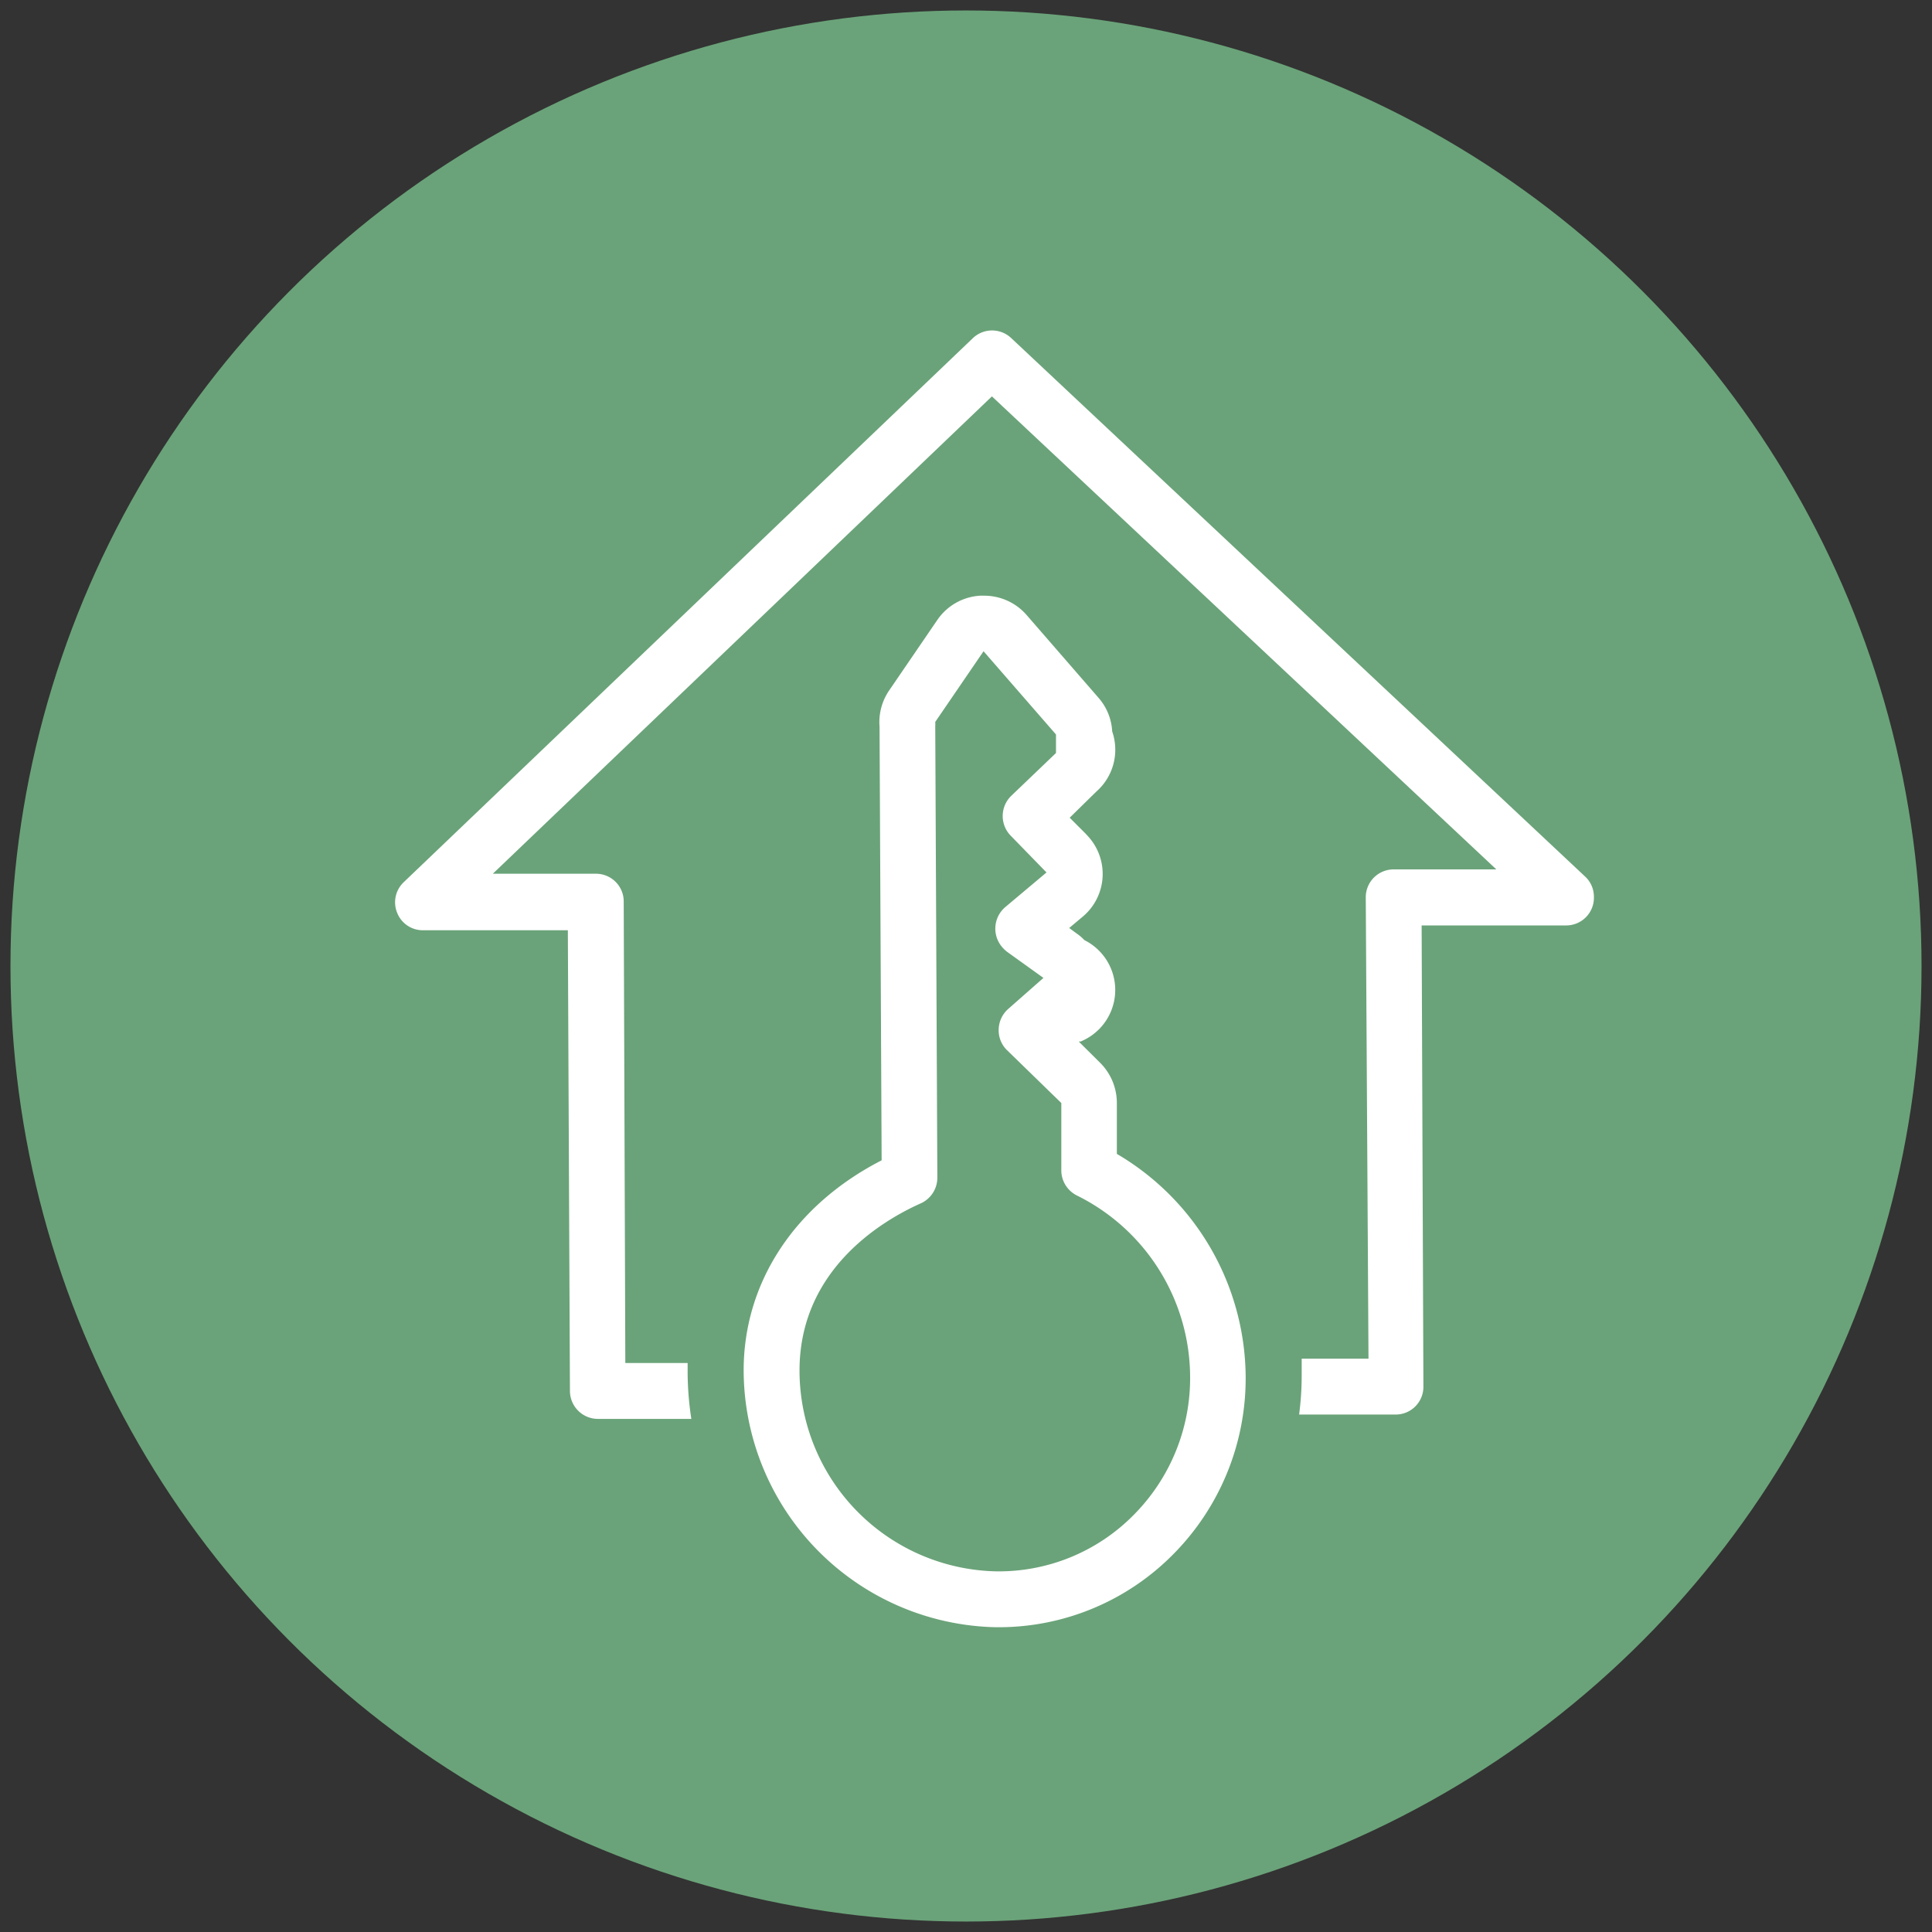
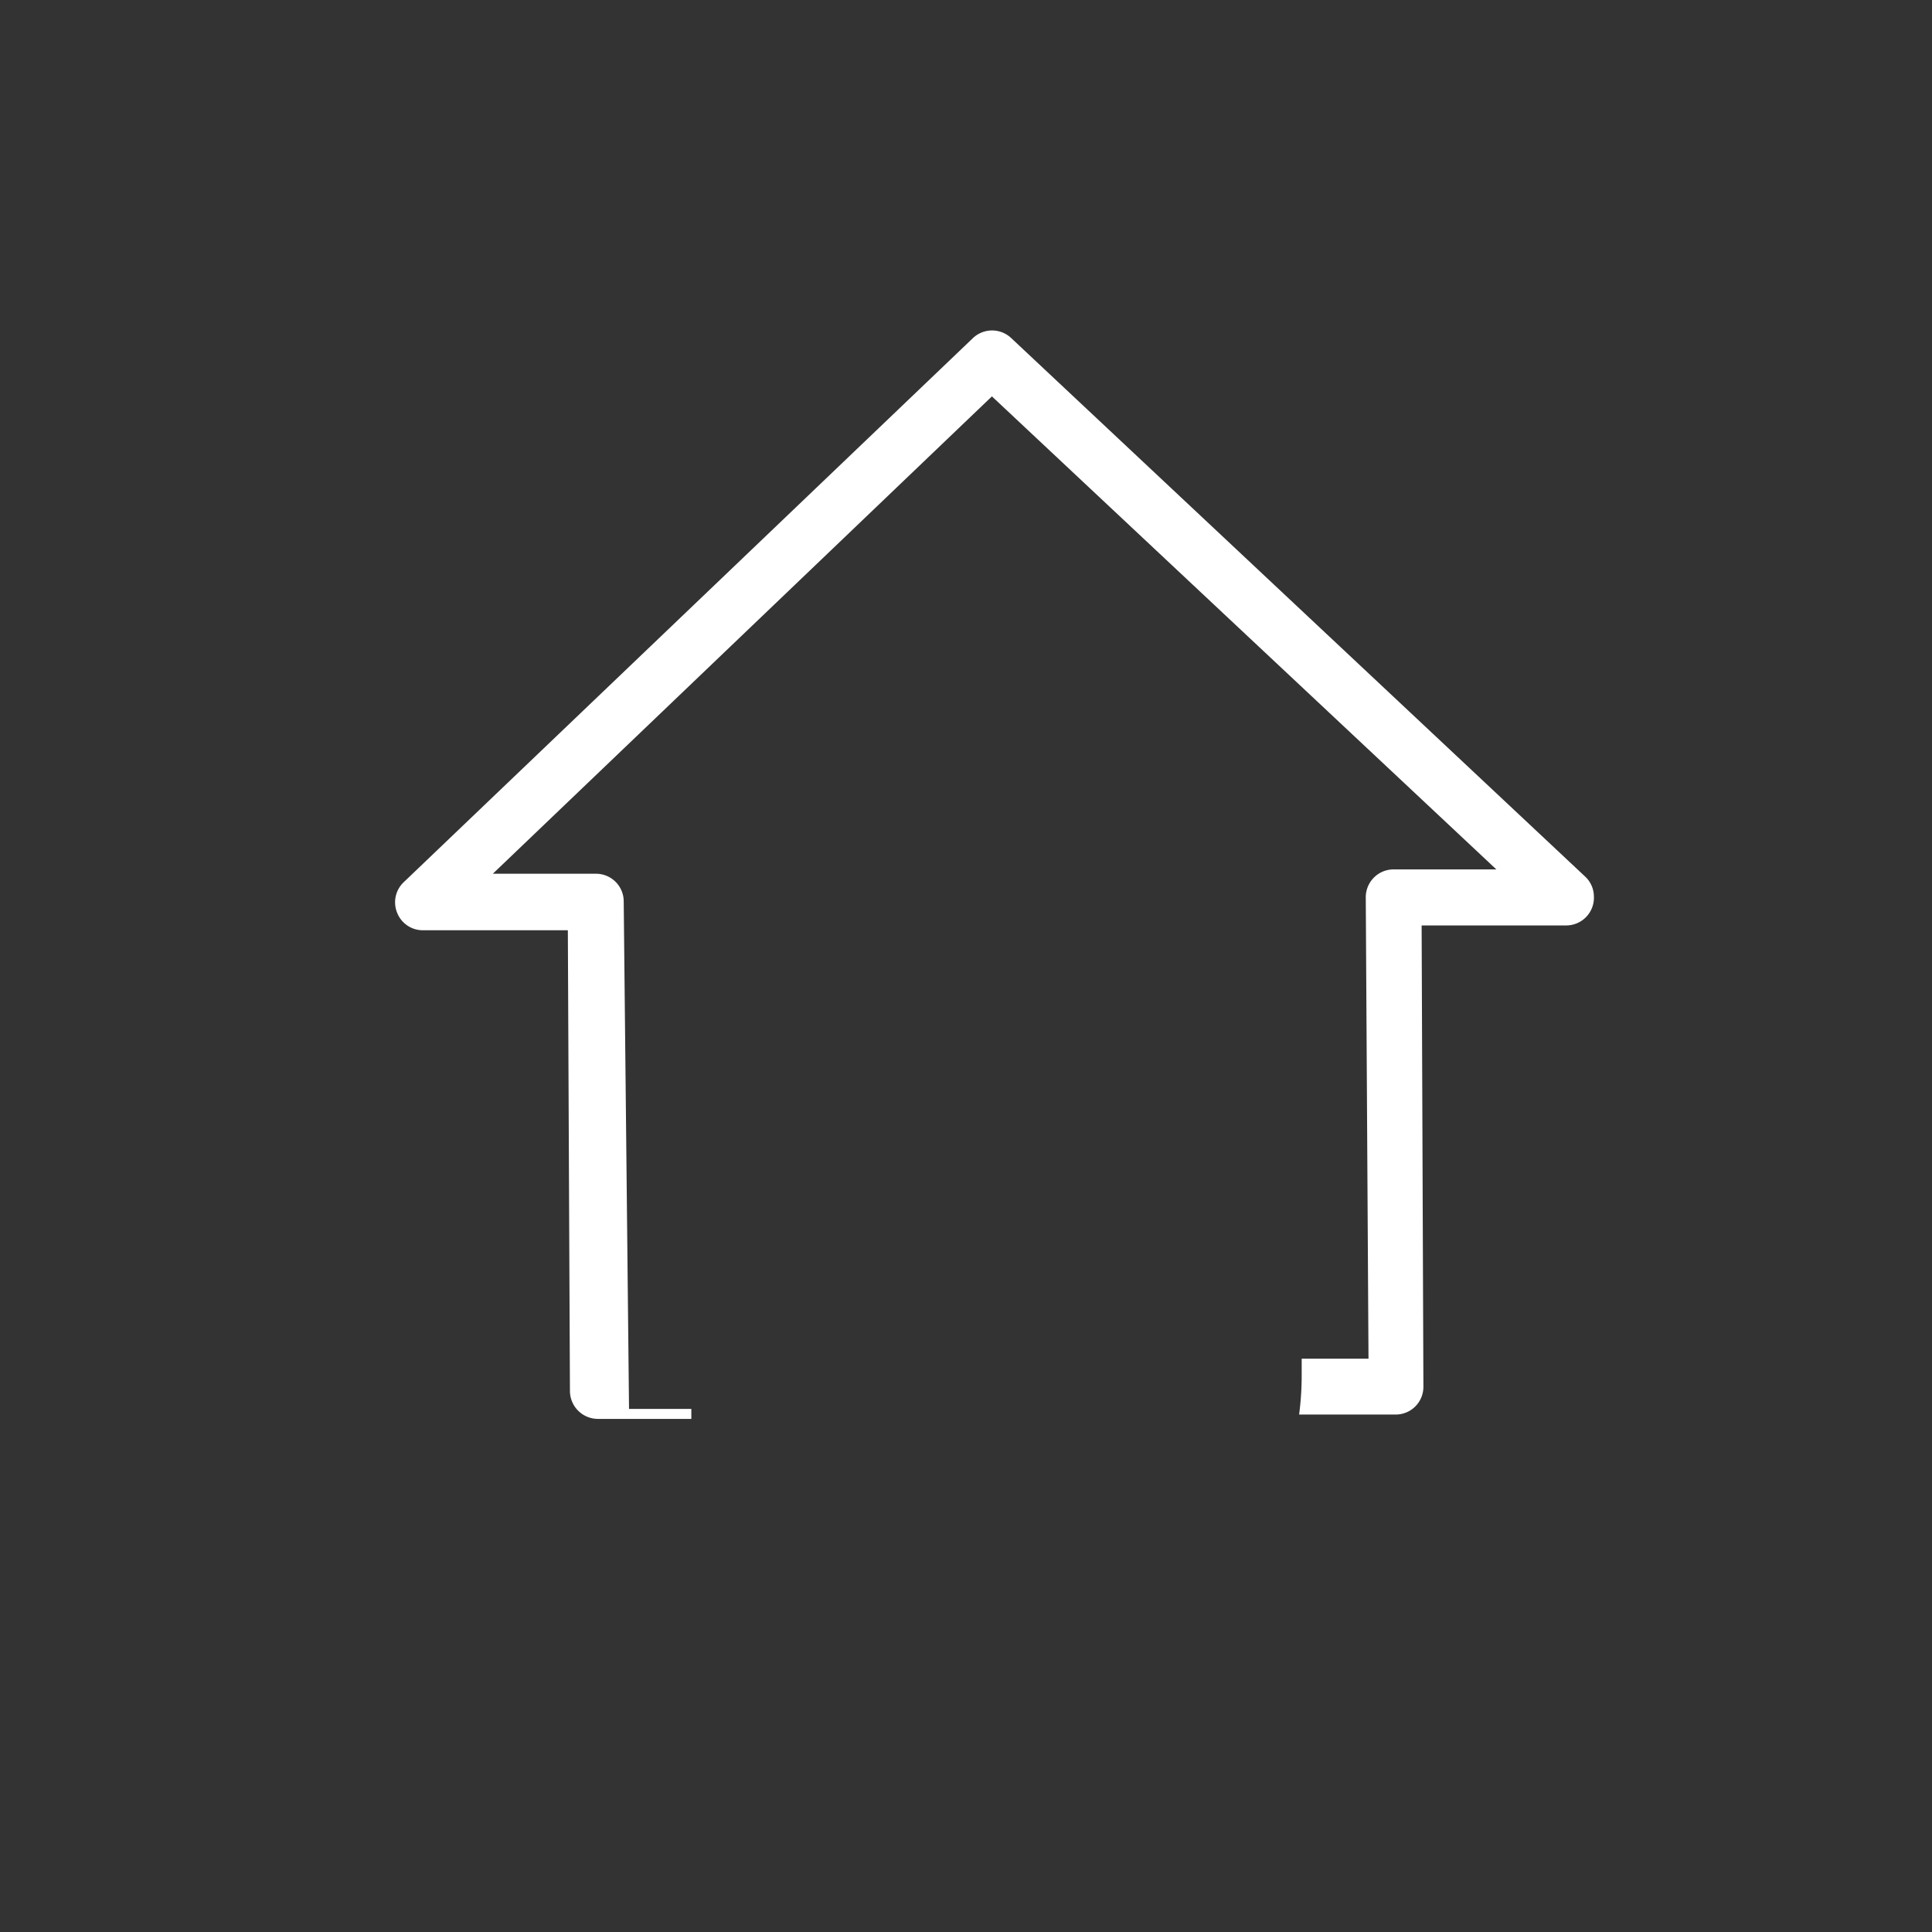
<svg xmlns="http://www.w3.org/2000/svg" id="Layer_1" data-name="Layer 1" viewBox="0 0 120 120">
  <rect x="0" y="0" width="120" height="120" fill="#333333" stroke="none" />
  <defs>
    <style>.cls-1{fill:#6aa379;}.cls-2{fill:#fff;}</style>
  </defs>
-   <circle class="cls-1" cx="60" cy="60" r="59.35" />
-   <path class="cls-2" d="M24.67,56.7a1.71,1.71,0,0,0,1.6,1.08h0l9,0,.13,28.63a1.74,1.74,0,0,0,1.74,1.72h0l5.8,0a19.55,19.55,0,0,1-.23-2.85c0-.21,0-.41,0-.62l-3.87,0L38.74,56A1.72,1.72,0,0,0,37,54.27h0l-6.39,0,31-29.65L92.94,54l-6.39,0a1.73,1.73,0,0,0-1.72,1.74L85,84.39l-4.15,0c0,.34,0,.67,0,1a18.52,18.52,0,0,1-.16,2.47l6,0a1.72,1.72,0,0,0,1.72-1.74L88.3,57.48l9,0A1.72,1.72,0,0,0,99,55.69a1.7,1.7,0,0,0-.55-1.25L62.81,21a1.73,1.73,0,0,0-2.38,0L25.07,54.8A1.72,1.72,0,0,0,24.67,56.7Z" />
-   <path class="cls-2" d="M46.19,85.17a16,16,0,0,0,15.67,15.9H62a15.22,15.22,0,0,0,10.87-4.53,15.51,15.51,0,0,0,4.5-11.08,16.18,16.18,0,0,0-8-13.79l0-3.18A3.53,3.53,0,0,0,68.32,66L67,64.69l.12,0a3.46,3.46,0,0,0,.23-6.3h0a2.74,2.74,0,0,0-.45-.39l-.49-.36.87-.73A3.46,3.46,0,0,0,67.63,52l-.19-.21-1-1L68,49.26a.6.6,0,0,0,.08-.08,3.46,3.46,0,0,0,1-3.75,3.44,3.44,0,0,0-.85-2.09l-4.5-5.18A3.49,3.49,0,0,0,61.08,37h-.21a3.47,3.47,0,0,0-2.66,1.52l-3,4.39a3.49,3.49,0,0,0-.58,2.22l.13,26.94C49.36,74.84,46.17,79.67,46.19,85.17ZM65.75,61.44ZM57.22,74.73a1.75,1.75,0,0,0,1-1.61l-.13-28a2.3,2.3,0,0,0,0-.28l3-4.39,4.5,5.17v1.15L62.8,49.44a1.75,1.75,0,0,0,0,2.49v0L65,54.19l-2.56,2.15a1.76,1.76,0,0,0-.2,2.48,2.06,2.06,0,0,0,.3.29l2.27,1.63-2.18,1.92a1.75,1.75,0,0,0-.6,1.28,1.72,1.72,0,0,0,.53,1.3l3.36,3.27,0,4.2a1.75,1.75,0,0,0,1,1.56,12.62,12.62,0,0,1,7,11.18v0a12.05,12.05,0,0,1-3.49,8.63A11.76,11.76,0,0,1,62,97.6H61.9A12.48,12.48,0,0,1,49.66,85.18v0C49.63,78.78,54.94,75.74,57.22,74.73ZM2.88,20.53" />
+   <path class="cls-2" d="M24.67,56.7a1.71,1.71,0,0,0,1.6,1.08h0l9,0,.13,28.63a1.74,1.74,0,0,0,1.74,1.72h0l5.8,0c0-.21,0-.41,0-.62l-3.87,0L38.74,56A1.72,1.72,0,0,0,37,54.27h0l-6.39,0,31-29.65L92.94,54l-6.39,0a1.73,1.73,0,0,0-1.72,1.74L85,84.39l-4.15,0c0,.34,0,.67,0,1a18.52,18.52,0,0,1-.16,2.47l6,0a1.72,1.72,0,0,0,1.72-1.74L88.3,57.48l9,0A1.72,1.72,0,0,0,99,55.69a1.7,1.7,0,0,0-.55-1.25L62.81,21a1.73,1.73,0,0,0-2.38,0L25.07,54.8A1.72,1.72,0,0,0,24.67,56.7Z" />
</svg>